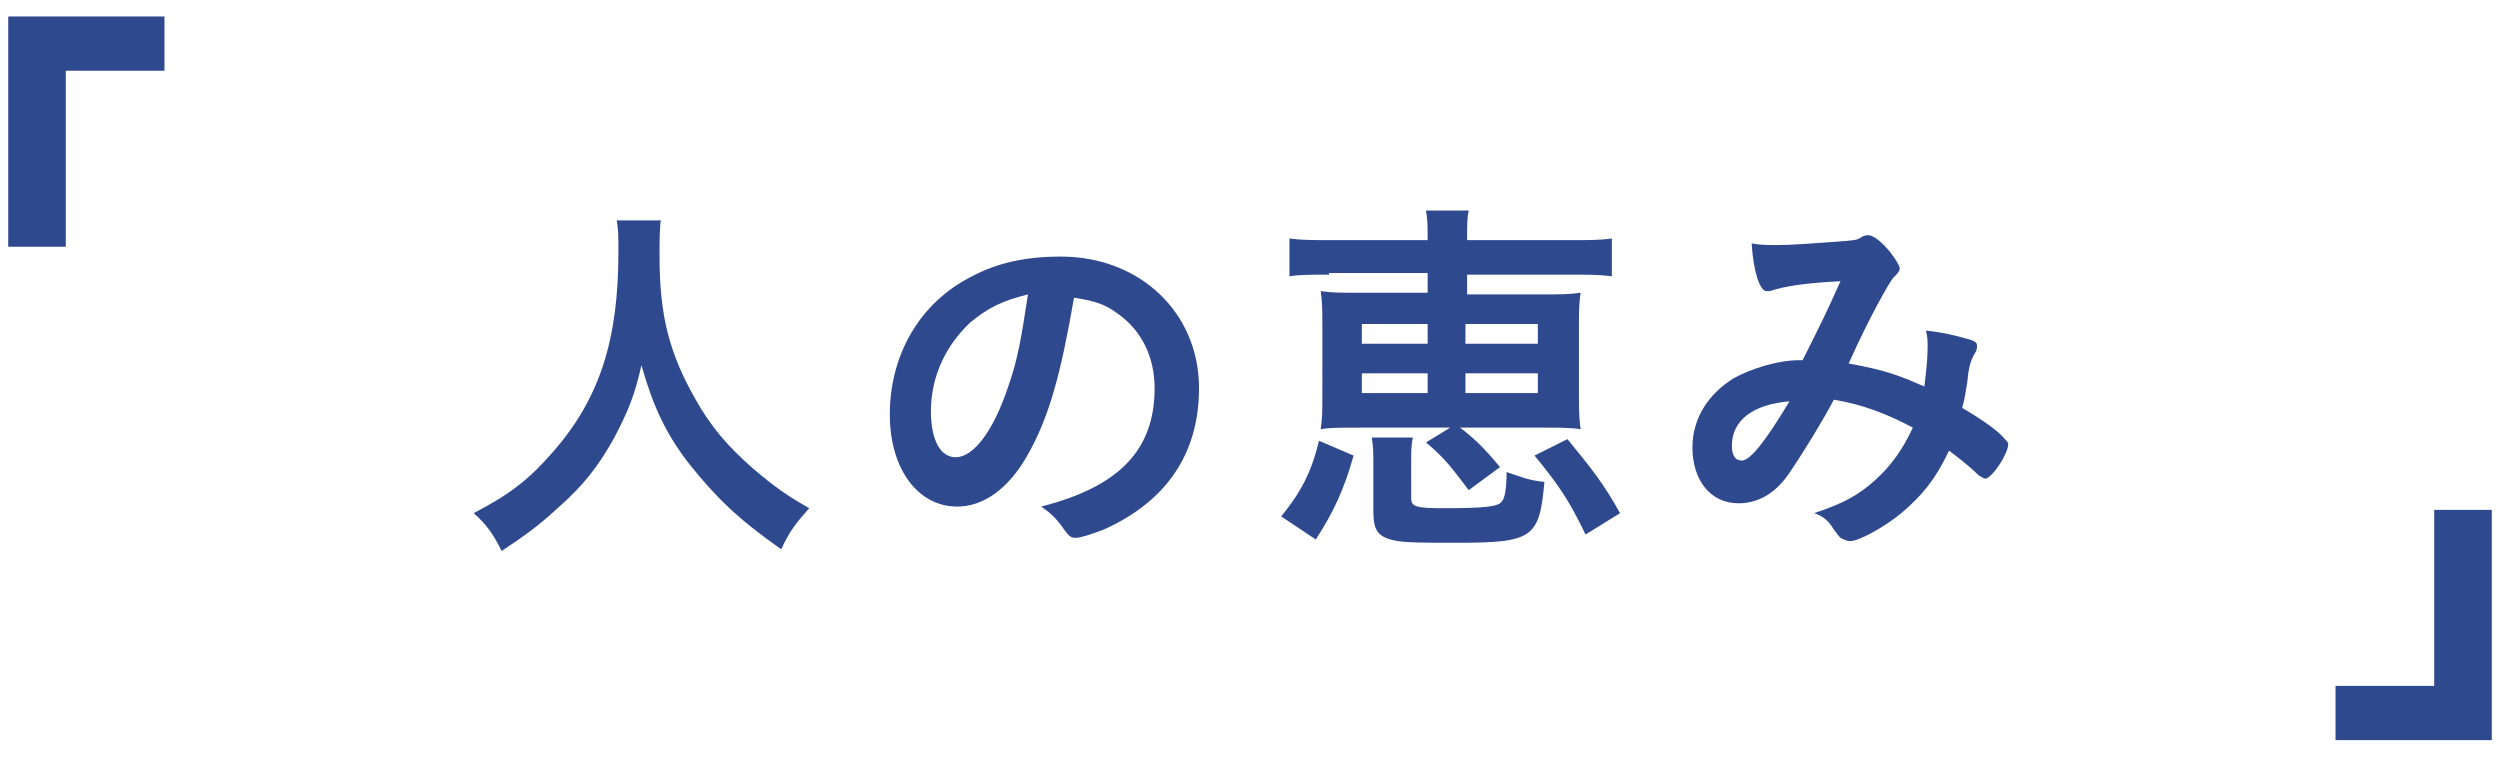
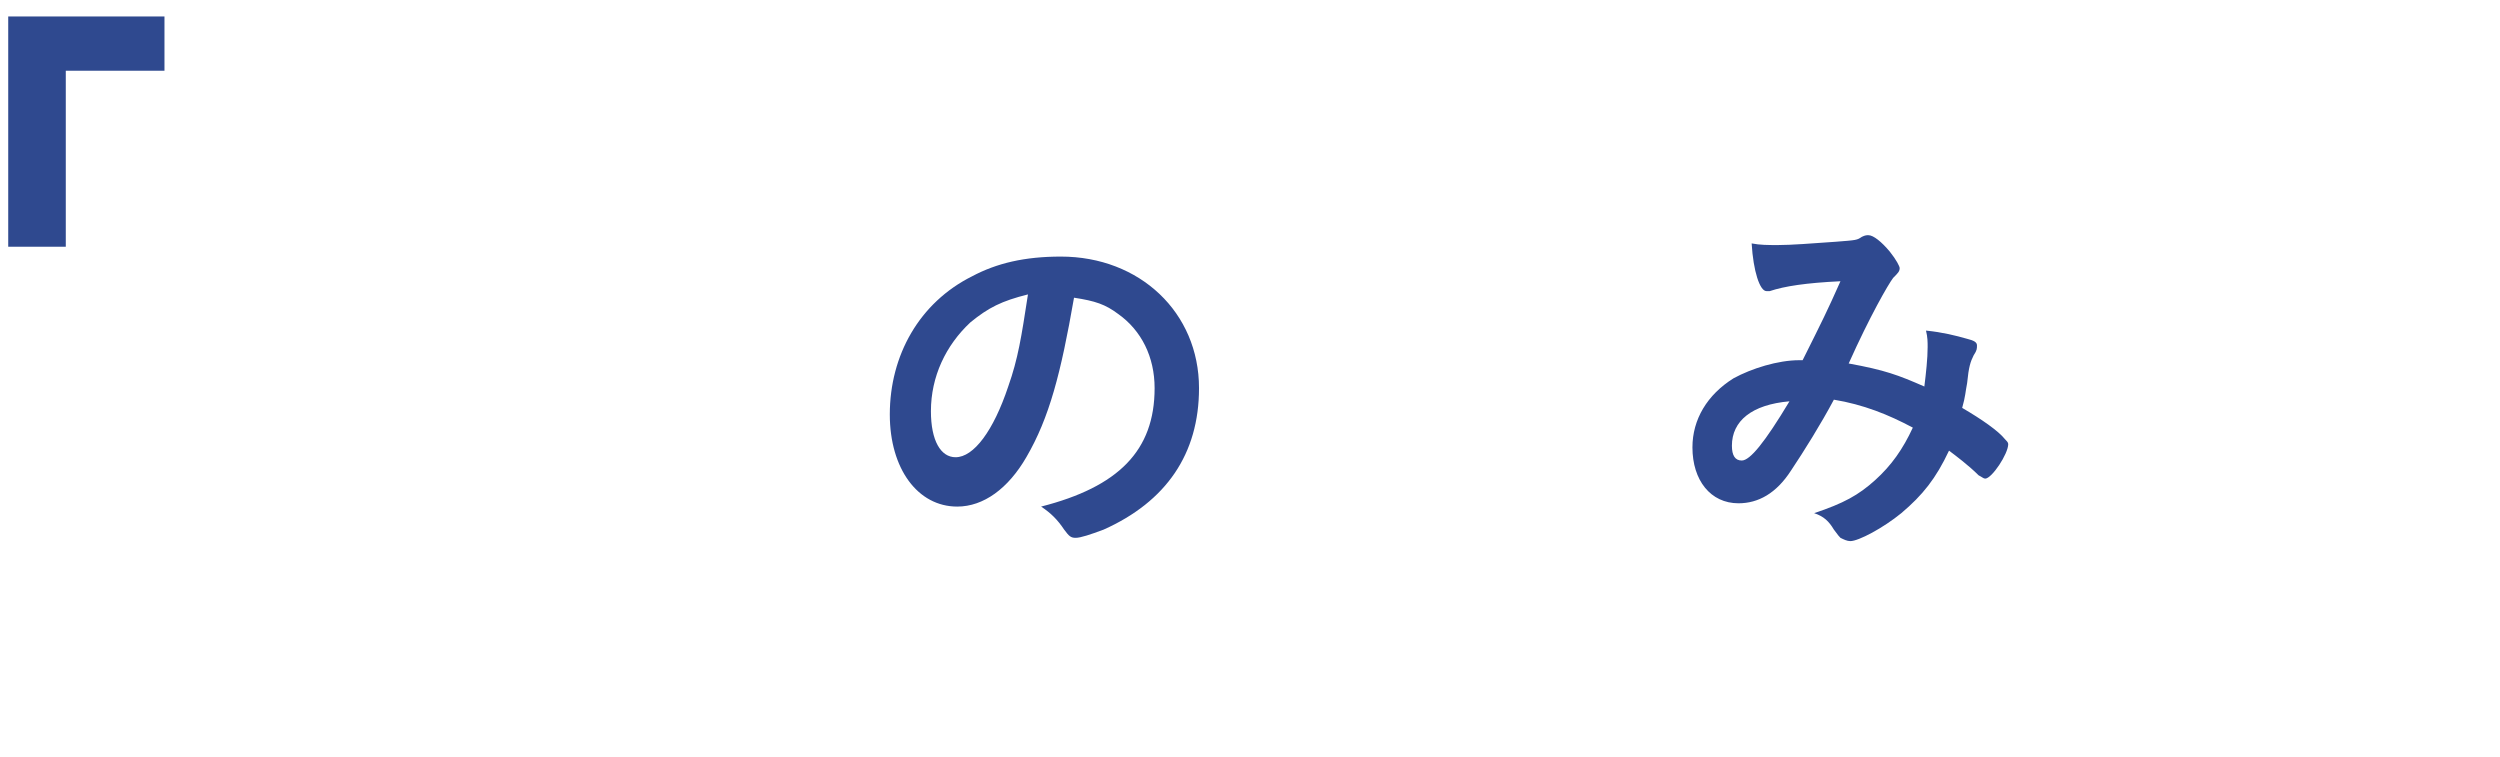
<svg xmlns="http://www.w3.org/2000/svg" version="1.1" id="レイヤー_1" x="0px" y="0px" width="152px" height="46px" viewBox="0 0 152 46" style="enable-background:new 0 0 152 46;" xml:space="preserve">
  <style type="text/css">
	.st0{fill:#2F498F;}
</style>
  <g>
    <g>
      <path class="st0" d="M0.5,15V1H10v3.3H4V15H0.5z" />
    </g>
    <g>
-       <path class="st0" d="M151.5,31v14H142v-3.3h6V31H151.5z" />
-     </g>
+       </g>
    <g>
-       <path class="st0" d="M40.2,13.3c-0.1,0.4-0.1,1.4-0.1,2.3c0,3.6,0.6,5.9,2.2,8.7c0.9,1.6,1.9,2.8,3.5,4.2c1.3,1.1,2,1.6,3.4,2.4    c-0.8,0.9-1.2,1.4-1.7,2.5c-2.7-1.9-4-3.2-5.6-5.2c-1.4-1.8-2.2-3.5-2.9-6c-0.4,1.8-0.8,2.8-1.7,4.5c-0.9,1.6-1.8,2.8-3.4,4.2    c-1.2,1.1-1.9,1.6-3.4,2.6c-0.5-1-0.9-1.6-1.7-2.3c2.3-1.2,3.4-2.1,4.8-3.7c2.9-3.3,4-6.9,4-12.2c0-0.9,0-1.3-0.1-1.9H40.2z" />
      <path class="st0" d="M62.4,27.8c-1.1,1.9-2.6,3-4.2,3c-2.4,0-4.1-2.3-4.1-5.6c0-3.6,1.8-6.8,5-8.4c1.5-0.8,3.2-1.2,5.4-1.2    c4.8,0,8.4,3.4,8.4,8c0,4-2,6.9-5.8,8.6c-0.8,0.3-1.4,0.5-1.7,0.5c-0.3,0-0.4-0.1-0.7-0.5c-0.4-0.6-0.8-1-1.4-1.4    c4.7-1.2,6.9-3.4,6.9-7.2c0-1.9-0.8-3.5-2.2-4.5c-0.8-0.6-1.4-0.8-2.7-1C64.5,22.7,63.8,25.4,62.4,27.8z M59,19.6    c-1.5,1.4-2.4,3.3-2.4,5.4c0,1.8,0.6,2.8,1.5,2.8c1.1,0,2.3-1.6,3.2-4.3c0.6-1.7,0.8-3,1.2-5.6C60.9,18.3,60.1,18.7,59,19.6z" />
-       <path class="st0" d="M77.9,31.4c1.2-1.5,1.8-2.6,2.3-4.6l2.1,0.9c-0.6,2.1-1.2,3.4-2.3,5.1L77.9,31.4z M80.8,16.7    c-1.1,0-1.8,0-2.4,0.1v-2.3c0.7,0.1,1.4,0.1,2.5,0.1h5.9c0-0.9,0-1.2-0.1-1.8h2.6c-0.1,0.4-0.1,0.9-0.1,1.8h6.3    c1.2,0,1.8,0,2.5-0.1v2.3c-0.7-0.1-1.3-0.1-2.5-0.1h-6.3v1.2h4.5c1.2,0,1.7,0,2.4-0.1c-0.1,0.7-0.1,1.1-0.1,2.3v3.7    c0,1.1,0,1.5,0.1,2.3c-0.5-0.1-1.4-0.1-2.2-0.1H82.7c-1.3,0-1.9,0-2.4,0.1c0.1-0.7,0.1-1.1,0.1-2.3V20c0-1.1,0-1.6-0.1-2.3    c0.7,0.1,1.2,0.1,2.4,0.1h4.1v-1.2H80.8z M82.8,19.7v1.2h4v-1.2H82.8z M82.8,22.7v1.2h4v-1.2H82.8z M85.8,30.3    c0,0.5,0.3,0.6,1.9,0.6c2.6,0,3.4-0.1,3.6-0.4c0.2-0.2,0.3-0.8,0.3-1.8c0.9,0.3,1.3,0.5,2.3,0.6c-0.3,3.4-0.7,3.7-5.3,3.7    c-2,0-2.9,0-3.6-0.1c-1.2-0.2-1.5-0.6-1.5-1.8v-2.6c0-1,0-1.4-0.1-1.9h2.5c-0.1,0.5-0.1,0.8-0.1,1.5V30.3z M89.3,29.8    c-1-1.3-1.4-1.9-2.6-2.9l1.8-1.1c1.1,0.8,1.7,1.4,2.7,2.6L89.3,29.8z M89.1,20.9h4.4v-1.2h-4.4V20.9z M89.1,23.9h4.4v-1.2h-4.4    V23.9z M96.4,32.5c-1-2.1-1.7-3.1-3.1-4.8l2-1c1.4,1.7,2.2,2.7,3.2,4.5L96.4,32.5z" />
      <path class="st0" d="M111.5,24.3c-0.8,1.5-1.8,3.1-2.6,4.3c-0.9,1.4-2,2-3.2,2c-1.7,0-2.8-1.4-2.8-3.4c0-1.7,0.9-3.2,2.5-4.2    c1.1-0.6,2.7-1.1,4-1.1c0,0,0.1,0,0.2,0c1.2-2.4,1.5-3,2.3-4.8c-2.1,0.1-3.4,0.3-4.3,0.6c0,0-0.1,0-0.2,0c-0.4,0-0.8-1.2-0.9-2.9    c0.5,0.1,1,0.1,1.6,0.1c0.8,0,2.1-0.1,3.5-0.2c1.3-0.1,1.3-0.1,1.6-0.3c0.2-0.1,0.3-0.1,0.4-0.1c0.3,0,0.8,0.4,1.3,1    c0.4,0.5,0.6,0.9,0.6,1c0,0.2-0.1,0.3-0.4,0.6c-0.3,0.4-1.4,2.3-2.7,5.2c2.2,0.4,3,0.7,4.6,1.4c0.1-0.8,0.2-1.7,0.2-2.4    c0-0.3,0-0.6-0.1-1c1,0.1,1.8,0.3,2.5,0.5c0.4,0.1,0.6,0.2,0.6,0.4c0,0.2,0,0.3-0.2,0.6c-0.2,0.4-0.3,0.7-0.4,1.7    c-0.1,0.5-0.1,0.8-0.3,1.5c1.2,0.7,2.2,1.4,2.6,1.9c0.1,0.1,0.2,0.2,0.2,0.3c0,0.6-1,2.1-1.4,2.1c-0.1,0-0.2-0.1-0.4-0.2    c-0.6-0.6-1.4-1.2-1.8-1.5c-0.8,1.7-1.6,2.7-2.9,3.8c-1.1,0.9-2.6,1.7-3.1,1.7c-0.2,0-0.4-0.1-0.6-0.2c-0.1-0.1-0.1-0.1-0.4-0.5    c-0.3-0.5-0.6-0.8-1.2-1c1.8-0.6,2.7-1.1,3.7-2c1-0.9,1.7-1.9,2.3-3.2C114.8,25.2,113.3,24.6,111.5,24.3z M105.3,27.1    c0,0.6,0.2,0.9,0.6,0.9c0.5,0,1.4-1.1,2.9-3.6C106.5,24.6,105.3,25.6,105.3,27.1z" />
    </g>
  </g>
</svg>